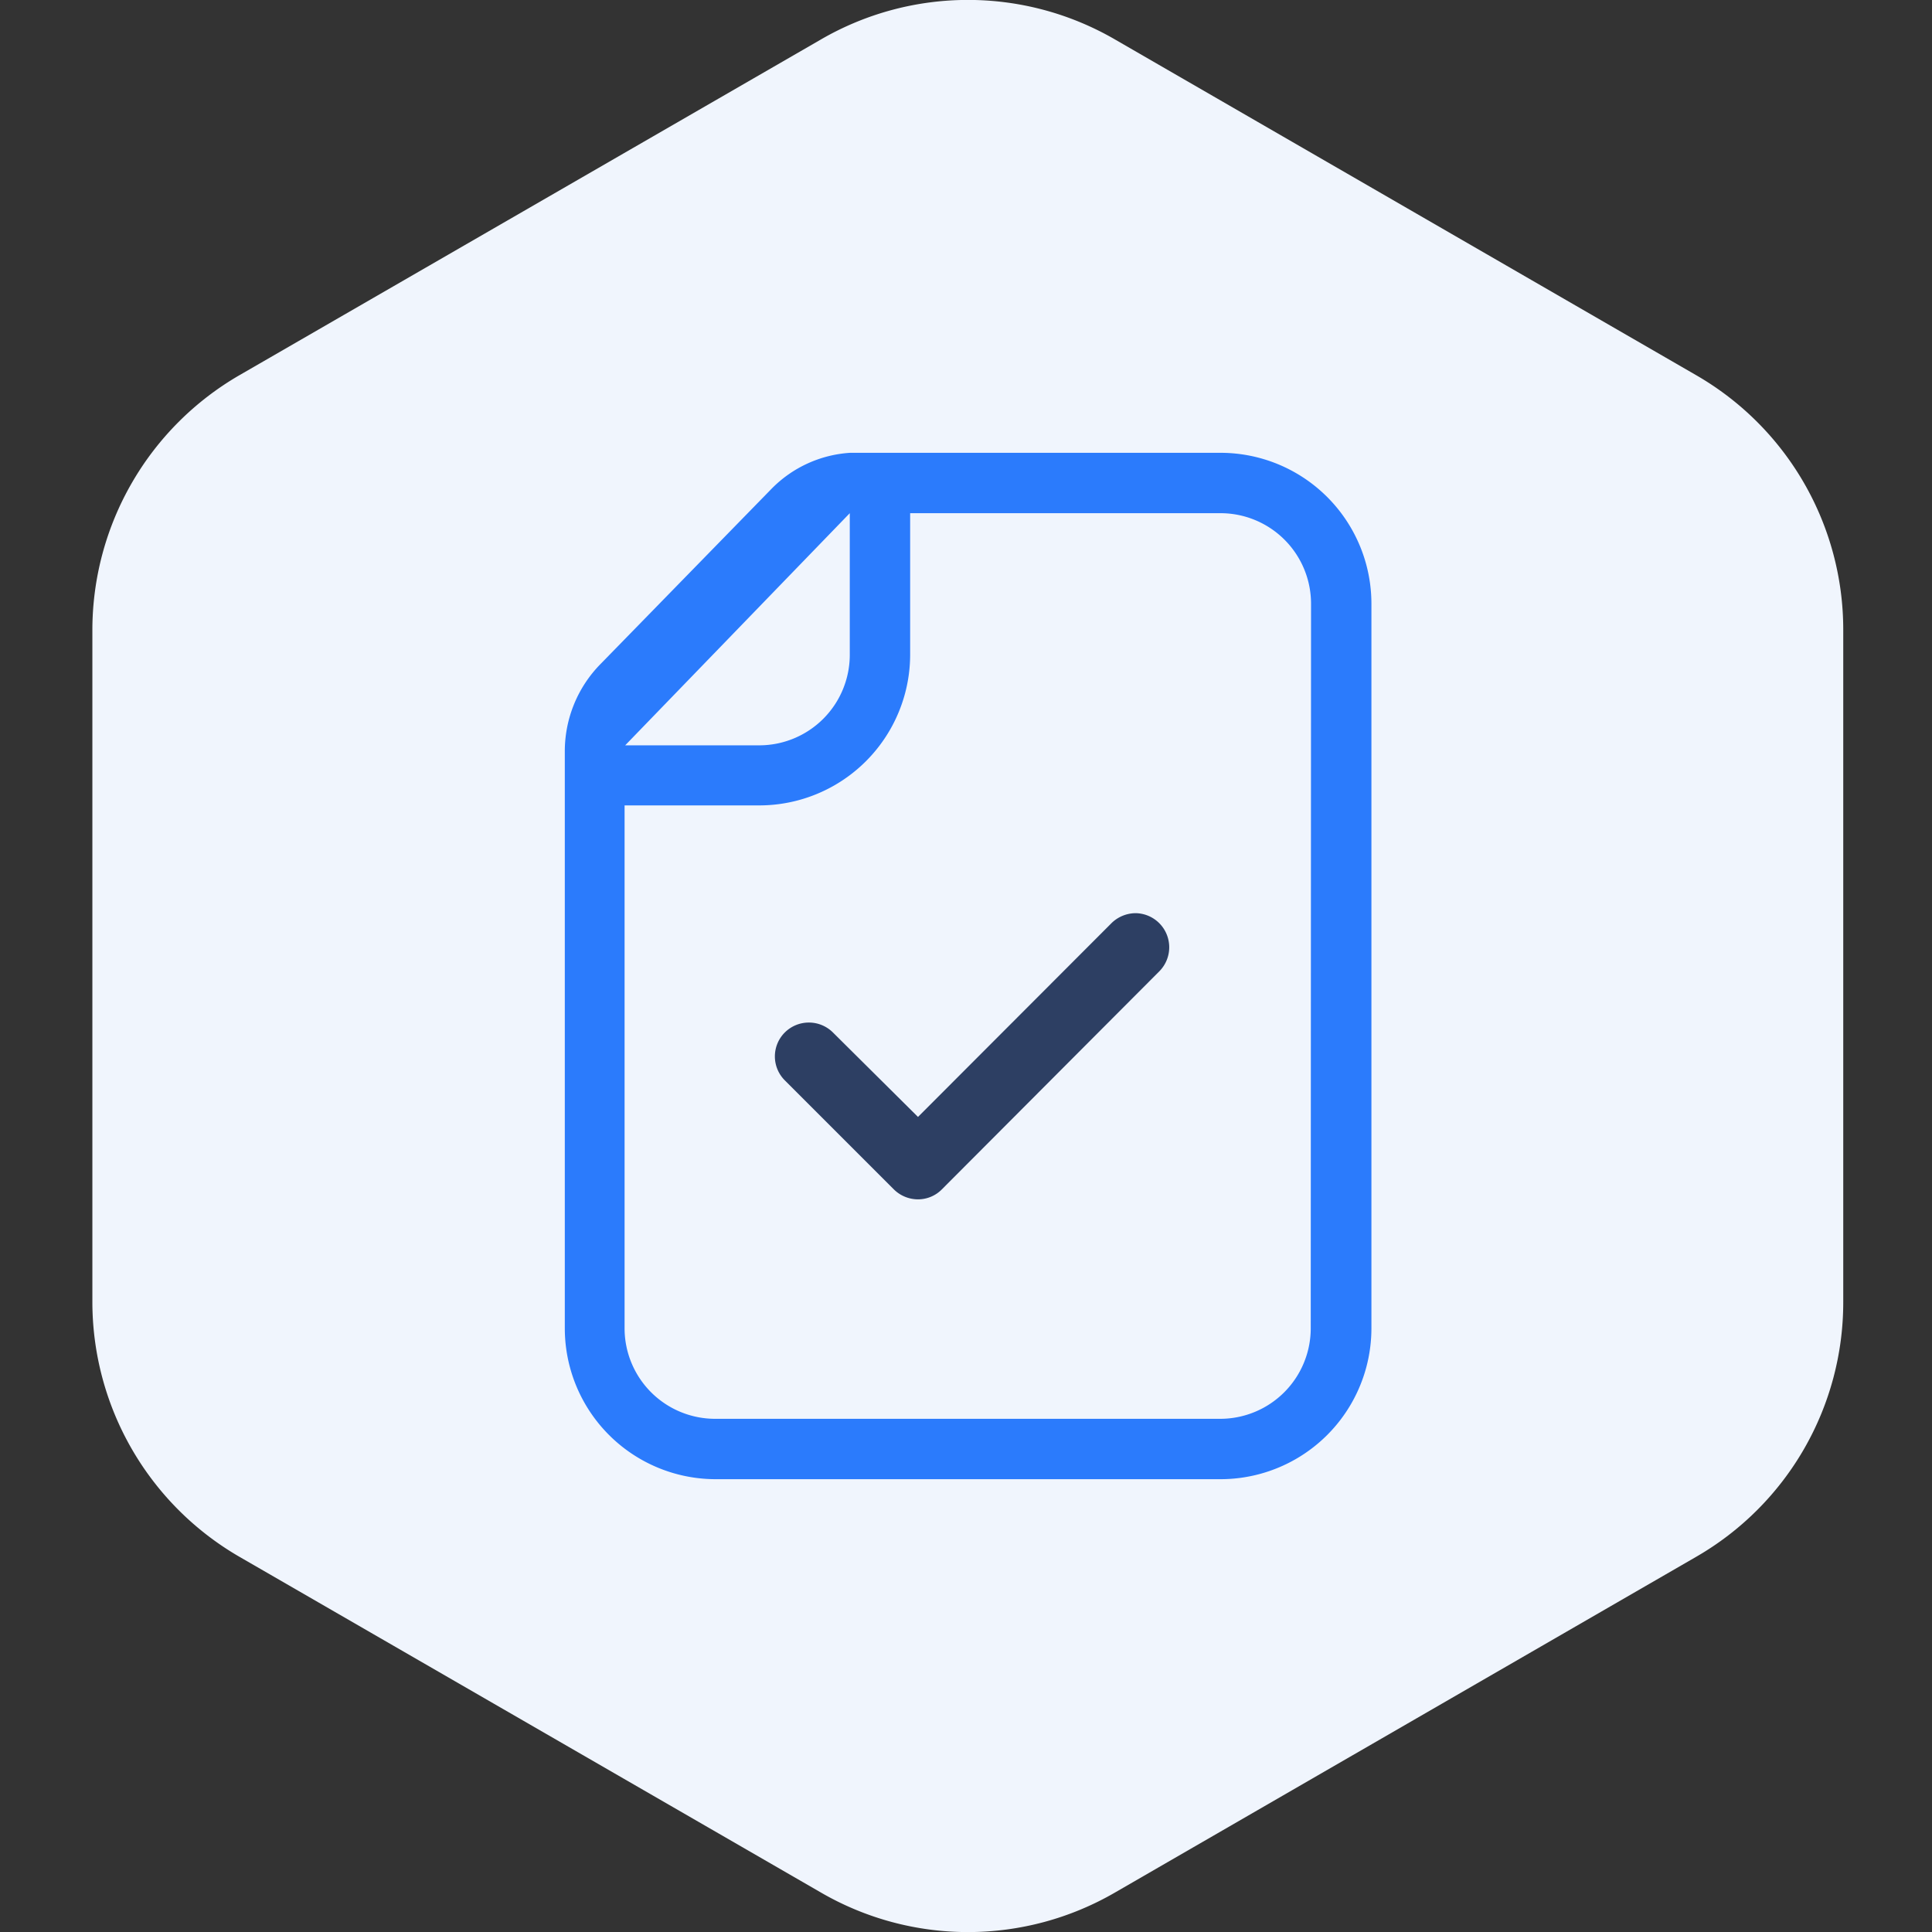
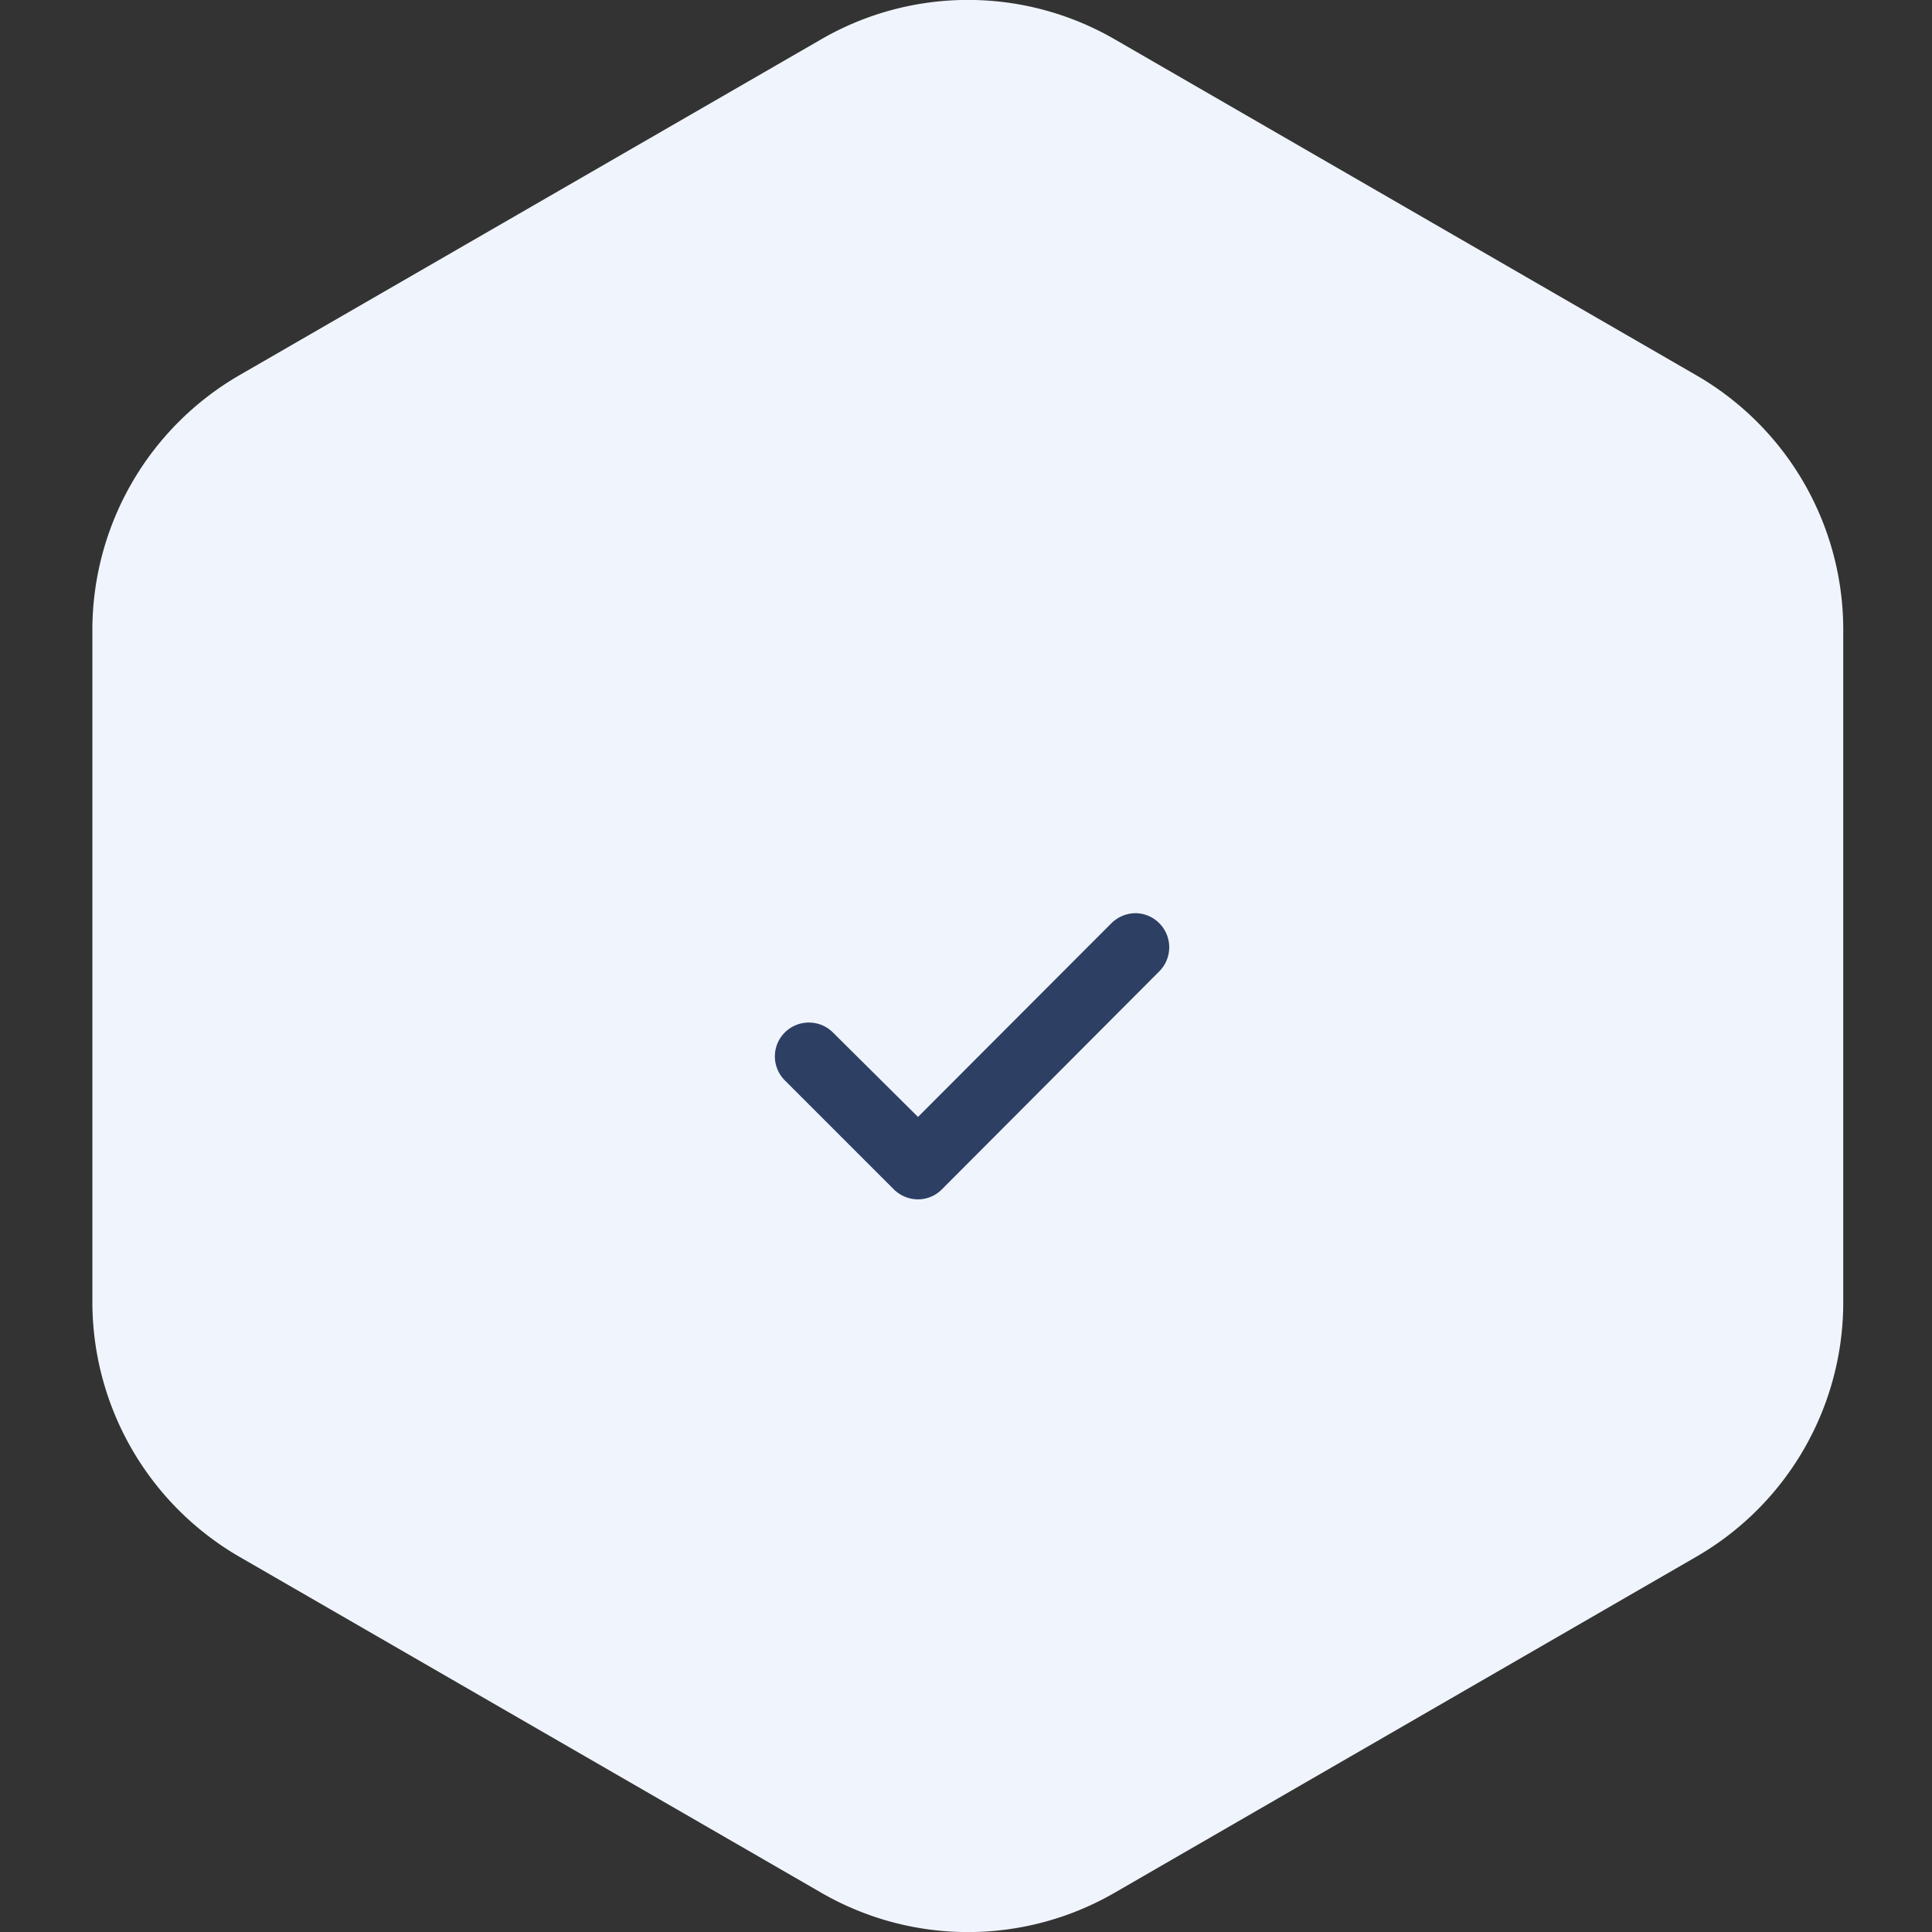
<svg xmlns="http://www.w3.org/2000/svg" id="Layer_1" data-name="Layer 1" viewBox="0 0 64 64">
  <rect x="0" y="0" width="64" height="64" fill="#333333" stroke="none" />
  <defs>
    <style>.cls-1{fill:#f0f5fd;}.cls-2{fill:#2b7bfc;}.cls-3{fill:#2d3f63;}</style>
  </defs>
  <path class="cls-1" d="M7.93,12.43,27.19,1.31a9.71,9.71,0,0,1,9.75,0L56.19,12.43a9.73,9.73,0,0,1,4.87,8.44V43.13a9.73,9.73,0,0,1-4.87,8.44L36.94,62.69a9.71,9.71,0,0,1-9.75,0L7.93,51.57a9.76,9.76,0,0,1-4.87-8.44V20.87A9.76,9.76,0,0,1,7.93,12.43Z" />
-   <path class="cls-2" d="M40.43,15H28.16v0a4,4,0,0,0-2.59,1.18L19.89,22a4.12,4.12,0,0,0-1.18,2.9V44a5,5,0,0,0,5,5H40.43a5,5,0,0,0,5-5V20A5,5,0,0,0,40.43,15ZM28.15,17h0v4.69a3,3,0,0,1-3,3H20.71ZM43.42,44a3,3,0,0,1-3,3H23.69a3,3,0,0,1-3-3V26.68h4.46a5,5,0,0,0,5-5V17H40.43a3,3,0,0,1,3,3Z" />
  <path class="cls-3" d="M31.2,39.4a1.11,1.11,0,0,1-.79.33,1.14,1.14,0,0,1-.8-.33L26,35.79a1.12,1.12,0,0,1,0-1.59,1.13,1.13,0,0,1,1.59,0L30.41,37l6.41-6.42a1.15,1.15,0,0,1,.8-.33,1.13,1.13,0,0,1,.79,1.92Z" />
</svg>